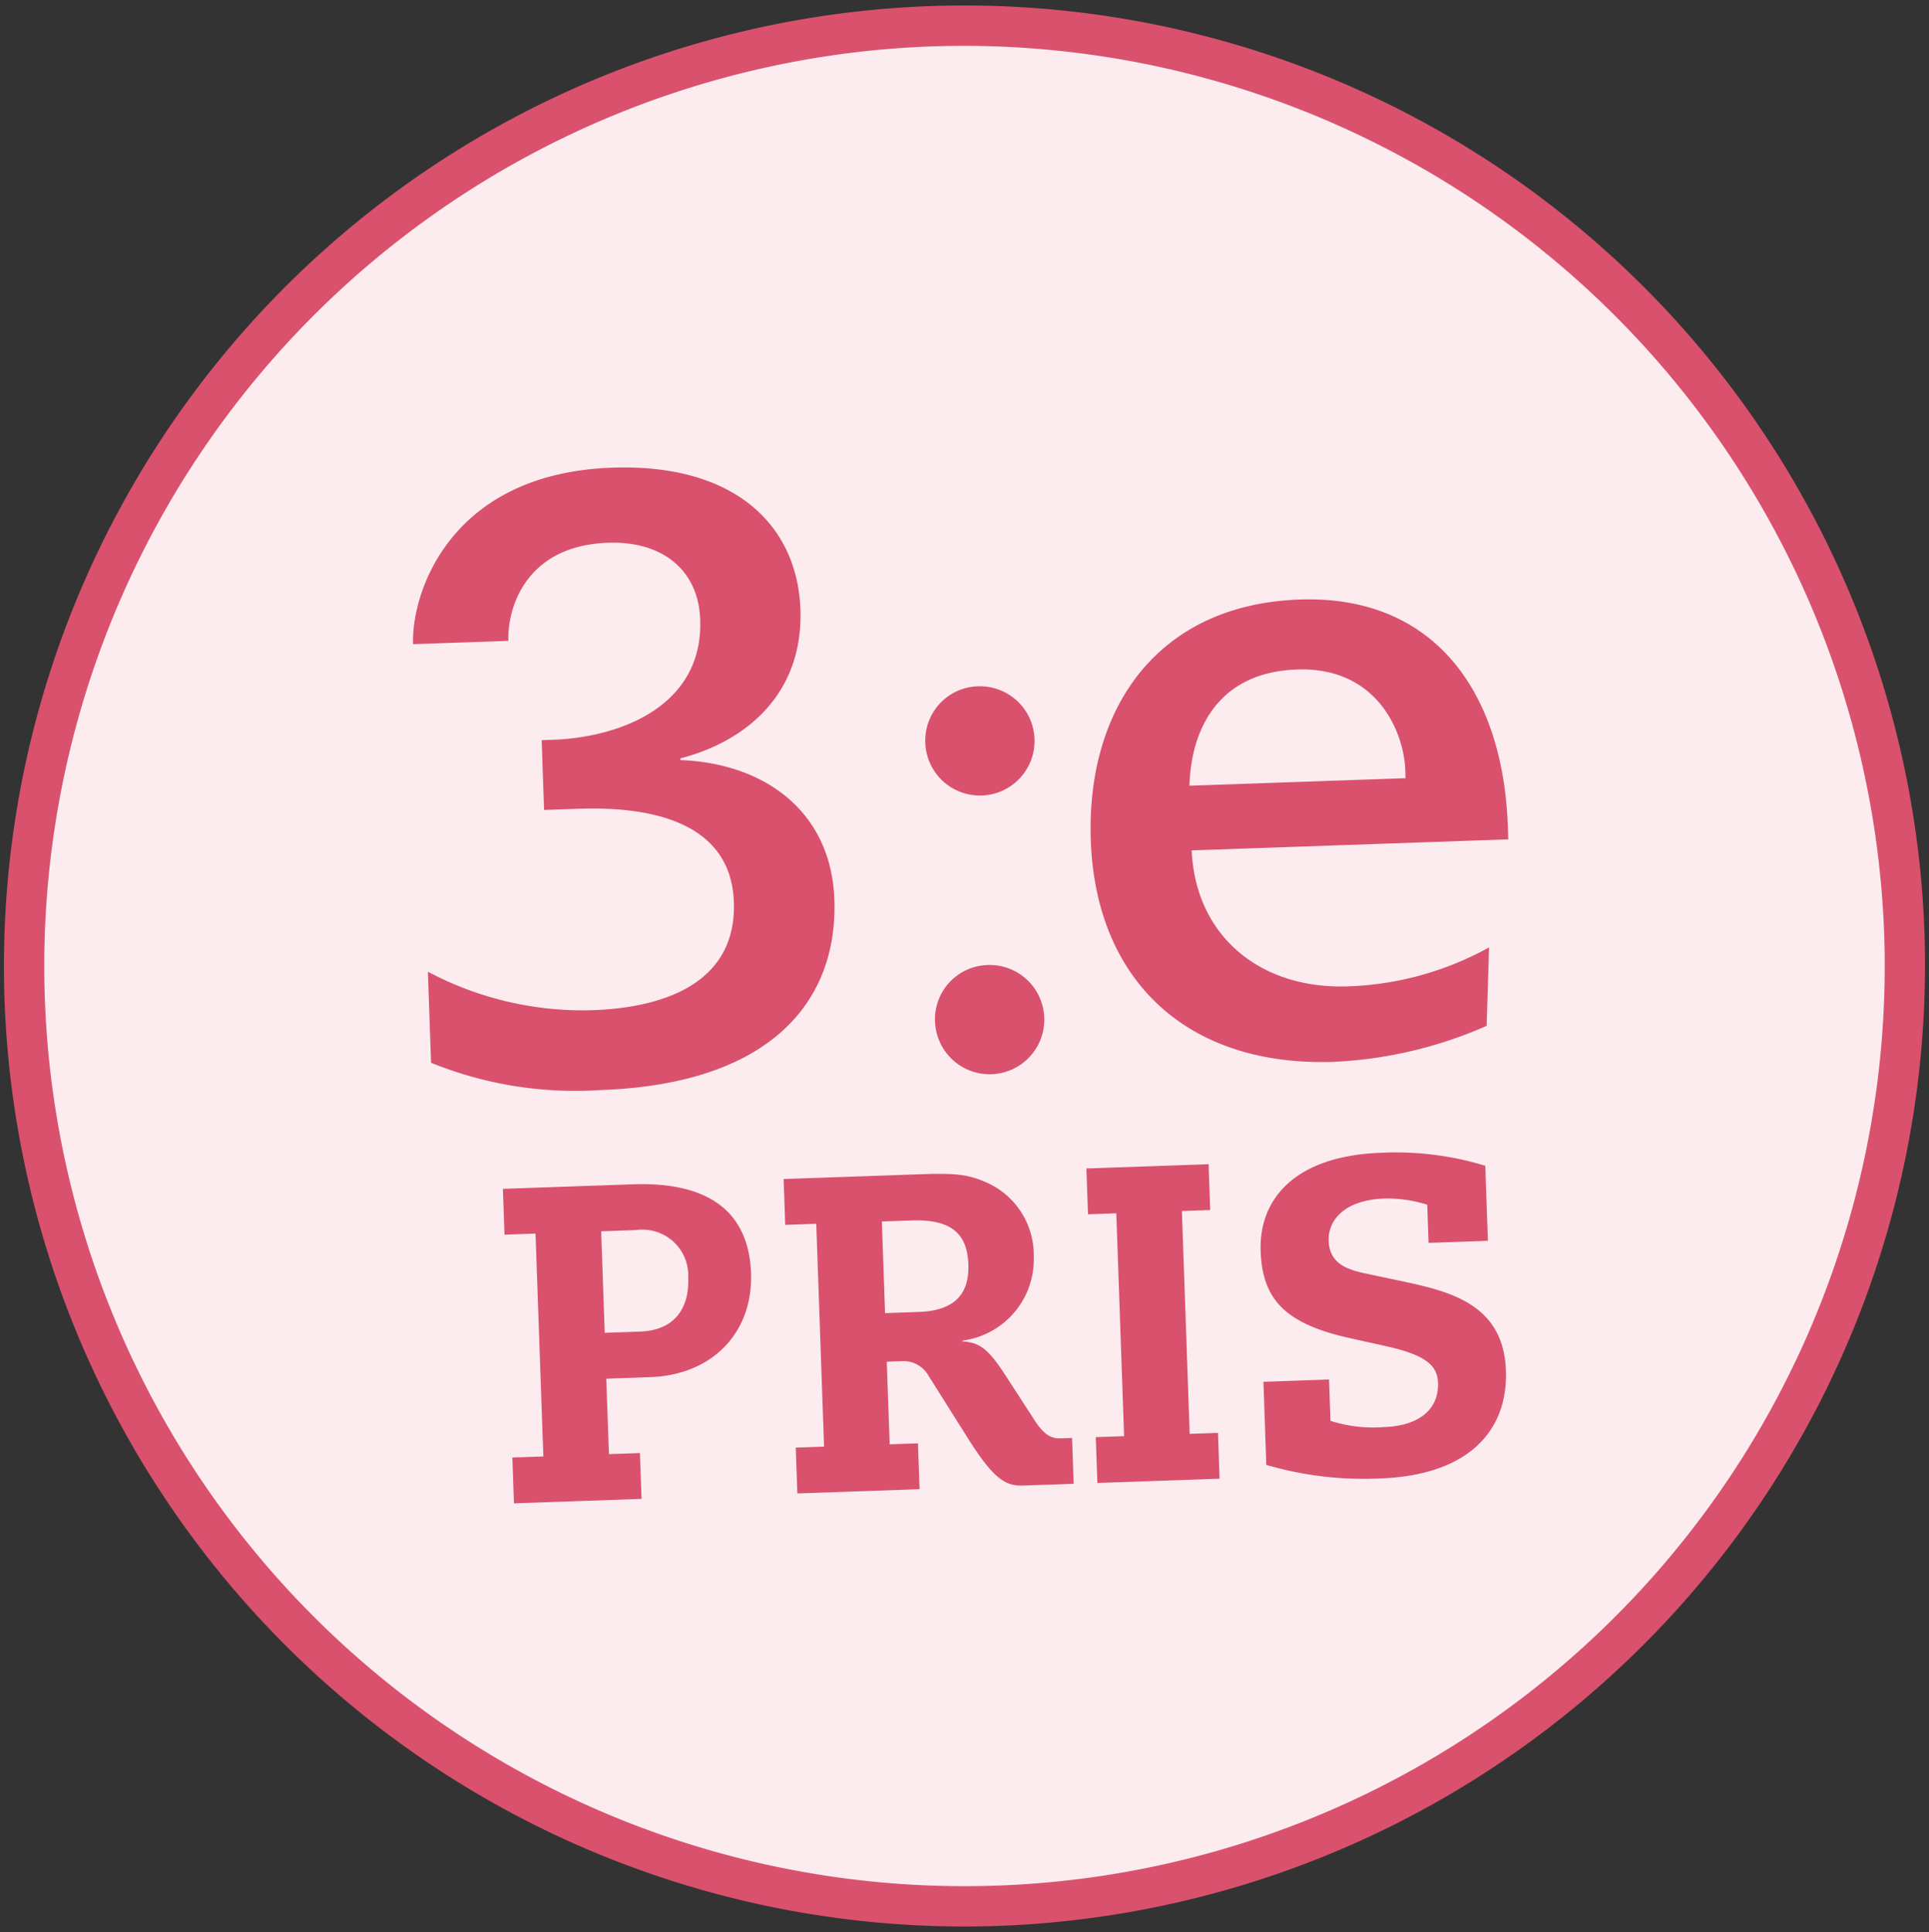
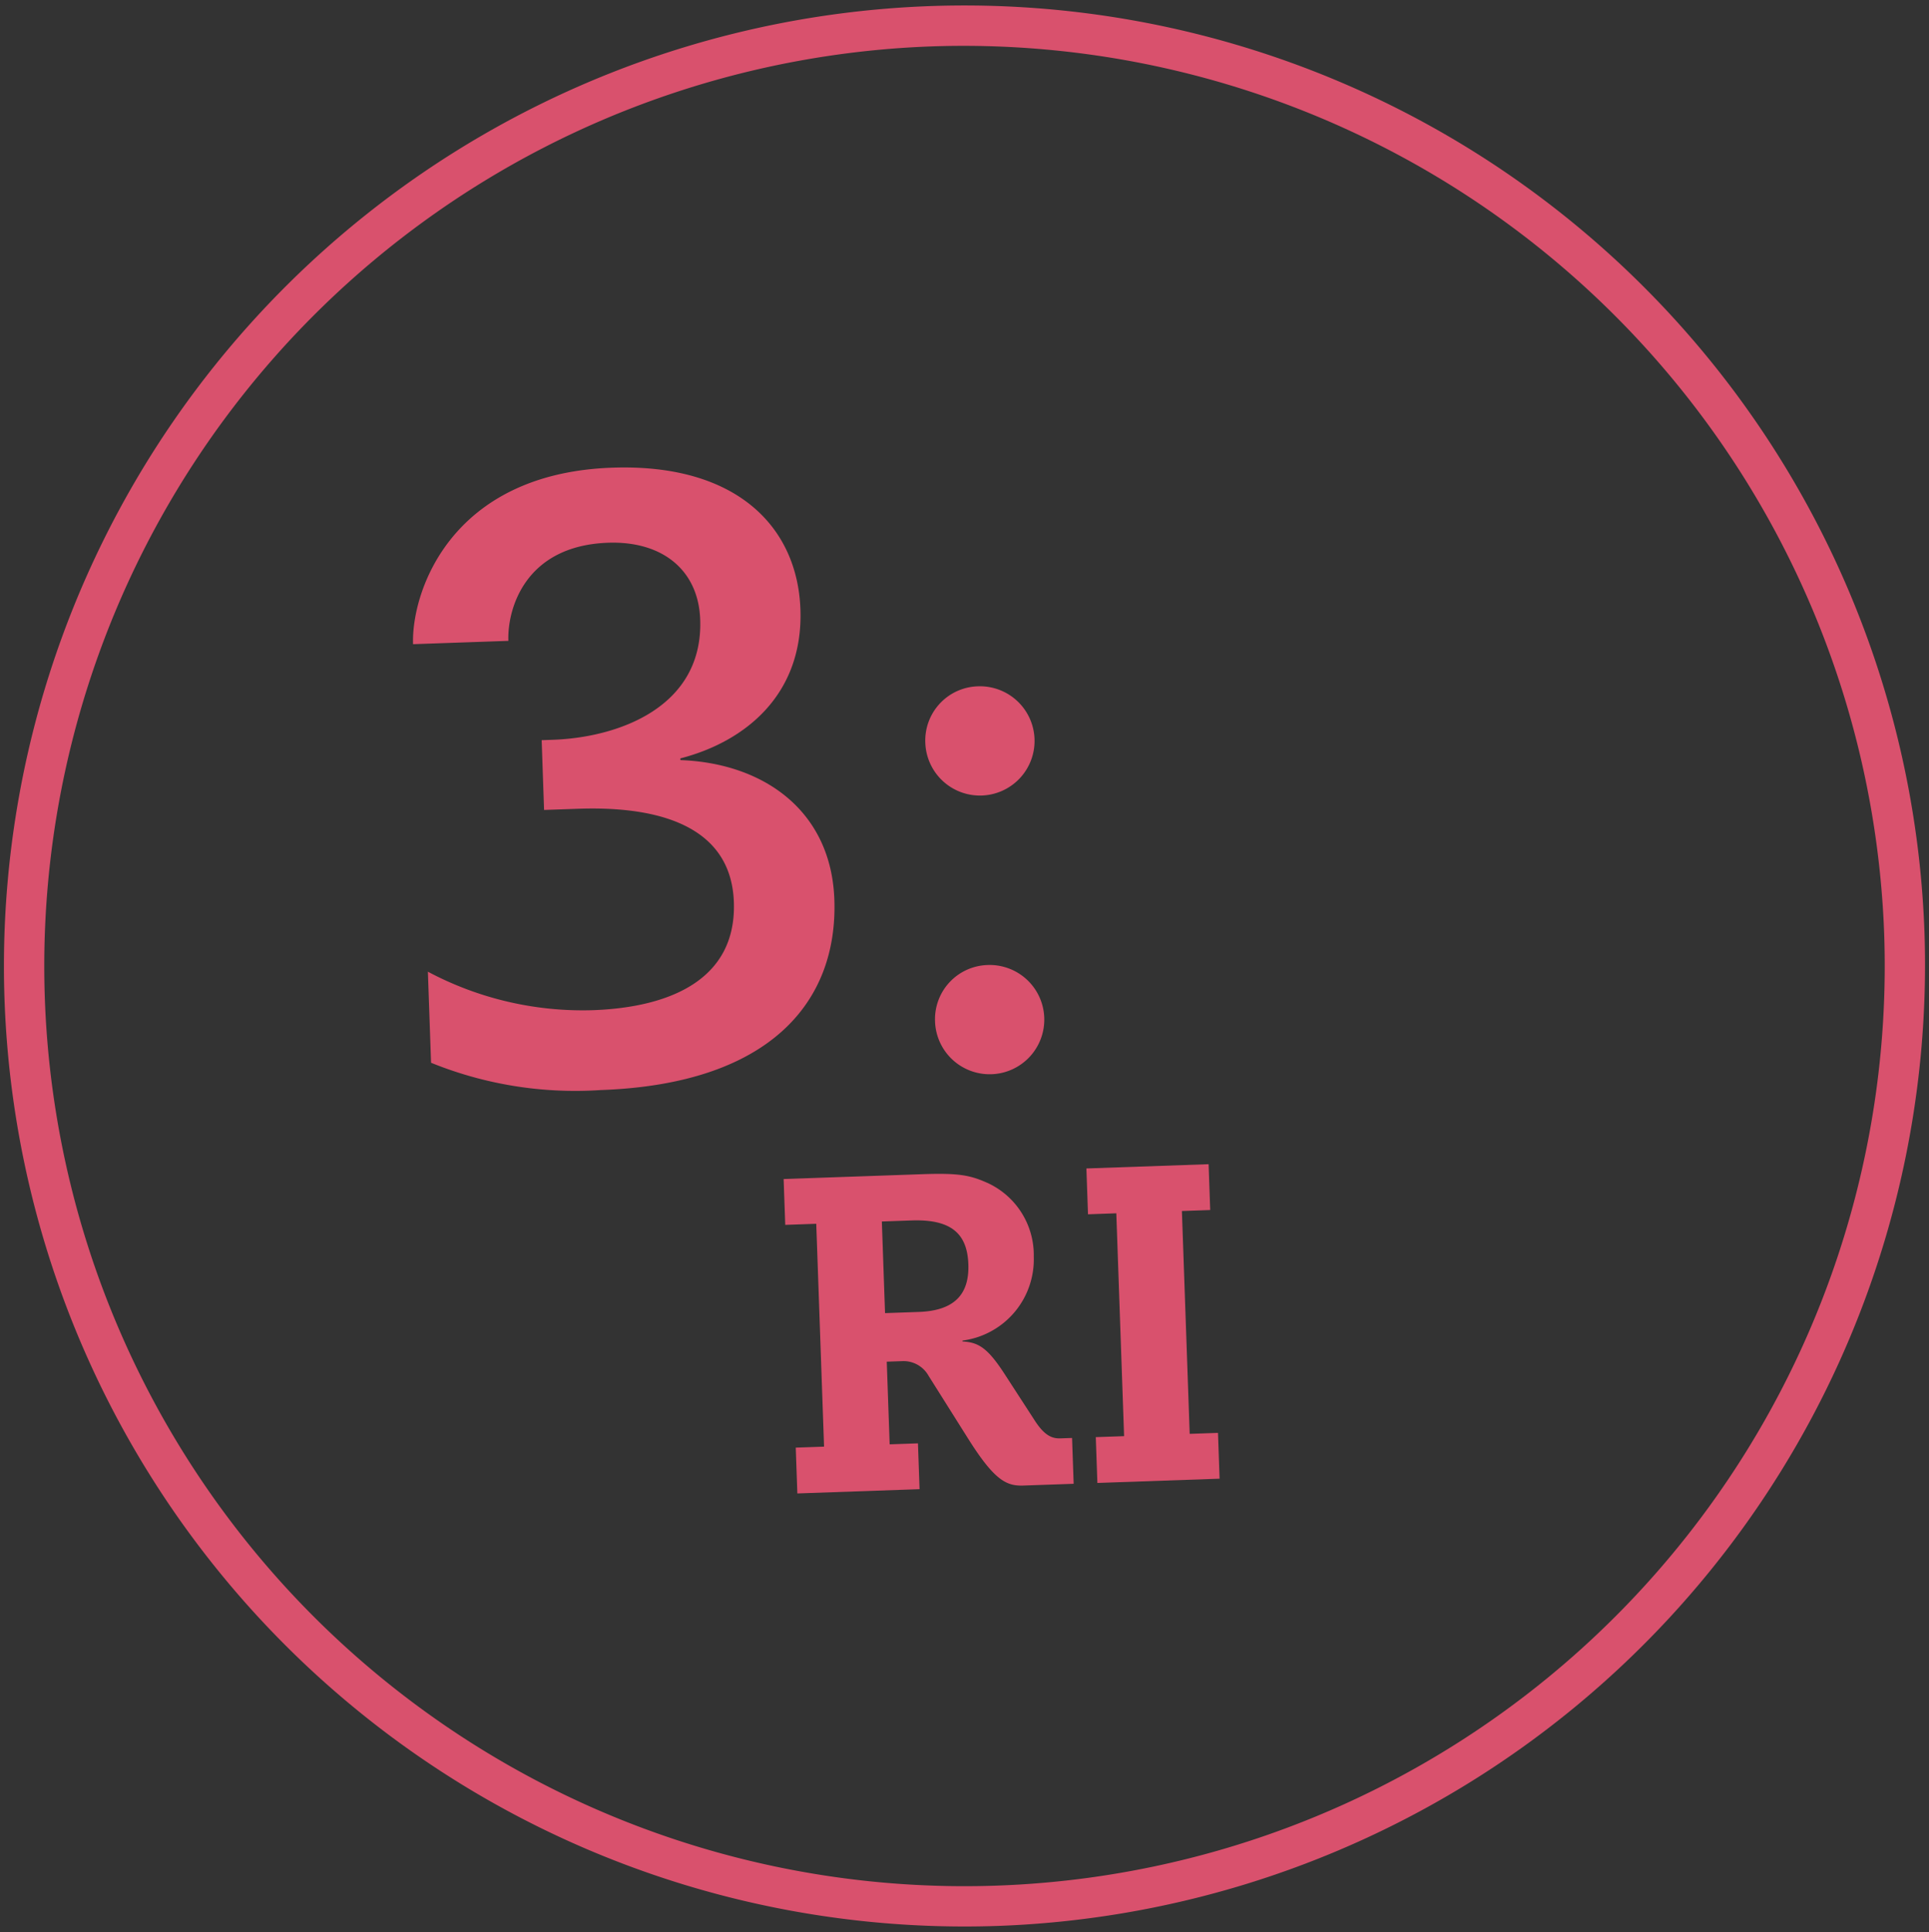
<svg xmlns="http://www.w3.org/2000/svg" viewBox="0 0 143.517 143.745">
  <rect x="0" y="0" width="143.517" height="143.745" fill="#333333" stroke="none" />
-   <circle cx="71.758" cy="71.872" r="69.965" style="fill:#fcecef" />
  <path d="M74.253,143.294A71.465,71.465,0,1,1,143.18,69.378,71.546,71.546,0,0,1,74.253,143.294ZM69.369,3.45a68.465,68.465,0,1,0,70.813,66.033A68.542,68.542,0,0,0,69.369,3.45Z" style="fill:#d9516d" />
  <path d="M40.3,55.072l.823-.029c4.875-.17,11.2-2.42,10.972-8.941-.128-3.673-2.8-5.861-6.856-5.72-6.2.217-7.5,4.953-7.416,7.3l-7.091.247c-.133-3.8,2.726-12.71,14.819-13.132,9.244-.323,13.783,4.4,14,10.541.221,6.332-4.094,9.842-8.932,11.089l0,.126c6.221.227,11.227,3.793,11.457,10.377.268,7.662-4.846,13.736-17.382,14.173a28.5,28.5,0,0,1-12.623-2.031l-.236-6.775A24.528,24.528,0,0,0,44.1,75.161c5.635-.2,10.7-2.212,10.5-8.037-.221-6.332-6.905-7.113-11.59-6.949l-2.532.088Z" style="fill:#d9516d" />
-   <path d="M72.764,51.064a4.065,4.065,0,1,1-3.921,4.2A4.034,4.034,0,0,1,72.764,51.064ZM73.488,71.8A4.065,4.065,0,1,1,69.567,76,4.033,4.033,0,0,1,73.488,71.8Z" style="fill:#d9516d" />
-   <path d="M110.605,76.325A31.676,31.676,0,0,1,99.1,79.009c-10.893.317-17.585-6.168-17.945-16.489-.341-9.751,4.9-17.541,15.539-17.912,9.877-.345,15.132,6.7,15.488,16.892l.033.949-23.554.823c.287,6.393,5.116,10.345,11.637,10.117a23.279,23.279,0,0,0,10.486-2.9ZM104.573,57.9l-.022-.634c-.095-2.722-2.042-7.663-8.057-7.453s-7.889,4.65-8,8.648Z" style="fill:#d9516d" />
-   <path d="M39.842,91.782l-2.307.081-.119-3.41,9.661-.337c5.649-.2,8.639,2.041,8.8,6.621.153,4.378-2.849,7.563-7.495,7.725l-3.276.115.2,5.615,2.306-.08.119,3.409-9.493.331-.119-3.409,2.307-.08Zm7.785,7.292c2.44-.085,3.659-1.6,3.576-3.974A3.416,3.416,0,0,0,47.3,91.522l-2.573.09.264,7.554Z" style="fill:#d9516d" />
+   <path d="M72.764,51.064a4.065,4.065,0,1,1-3.921,4.2A4.034,4.034,0,0,1,72.764,51.064M73.488,71.8A4.065,4.065,0,1,1,69.567,76,4.033,4.033,0,0,1,73.488,71.8Z" style="fill:#d9516d" />
  <path d="M60.729,91.053l-2.307.081-.12-3.41,10.33-.361c2.741-.095,3.583.076,4.943.7A5.908,5.908,0,0,1,76.912,93.5a6.093,6.093,0,0,1-5.3,6.243l0,.067c1.173.059,1.857.471,3.095,2.368l2.228,3.436c.744,1.18,1.321,1.427,1.957,1.405l.869-.03.119,3.409-3.743.131c-1.238.043-2.122-.361-4.035-3.373l-3.011-4.782a2.134,2.134,0,0,0-1.979-1.1l-1.137.039.215,6.151,2.106-.074.119,3.409-9.092.318-.119-3.409,2.106-.074ZM65.847,97.7l2.507-.087c2.607-.091,3.77-1.269,3.691-3.542s-1.255-3.37-4.23-3.266l-2.206.077Z" style="fill:#d9516d" />
  <path d="M83.053,90.273l-2.106.074-.119-3.41,9.092-.317.119,3.41-2.106.073.579,16.58,2.106-.073.119,3.409-9.092.317-.119-3.409,2.106-.073Z" style="fill:#d9516d" />
-   <path d="M106.186,89.633a9.935,9.935,0,0,0-3.161-.459c-3.243.114-4.22,1.821-4.175,3.125.06,1.7,1.314,2.163,2.864,2.477l2.832.6c3.474.749,7.324,1.752,7.494,6.6.155,4.447-2.741,7.794-9.393,8.026a25.748,25.748,0,0,1-8.435-1.01L94,102.81l4.88-.171.107,3.076a10.392,10.392,0,0,0,3.966.464c2.875-.1,4.1-1.516,4.035-3.287-.042-1.2-.74-2.05-3.911-2.742l-2.6-.578c-4.857-1.069-6.56-2.884-6.686-6.494-.129-3.71,2.363-7.077,8.982-7.308a22.72,22.72,0,0,1,7.731.968l.195,5.582-4.412.154Z" style="fill:#d9516d" />
</svg>